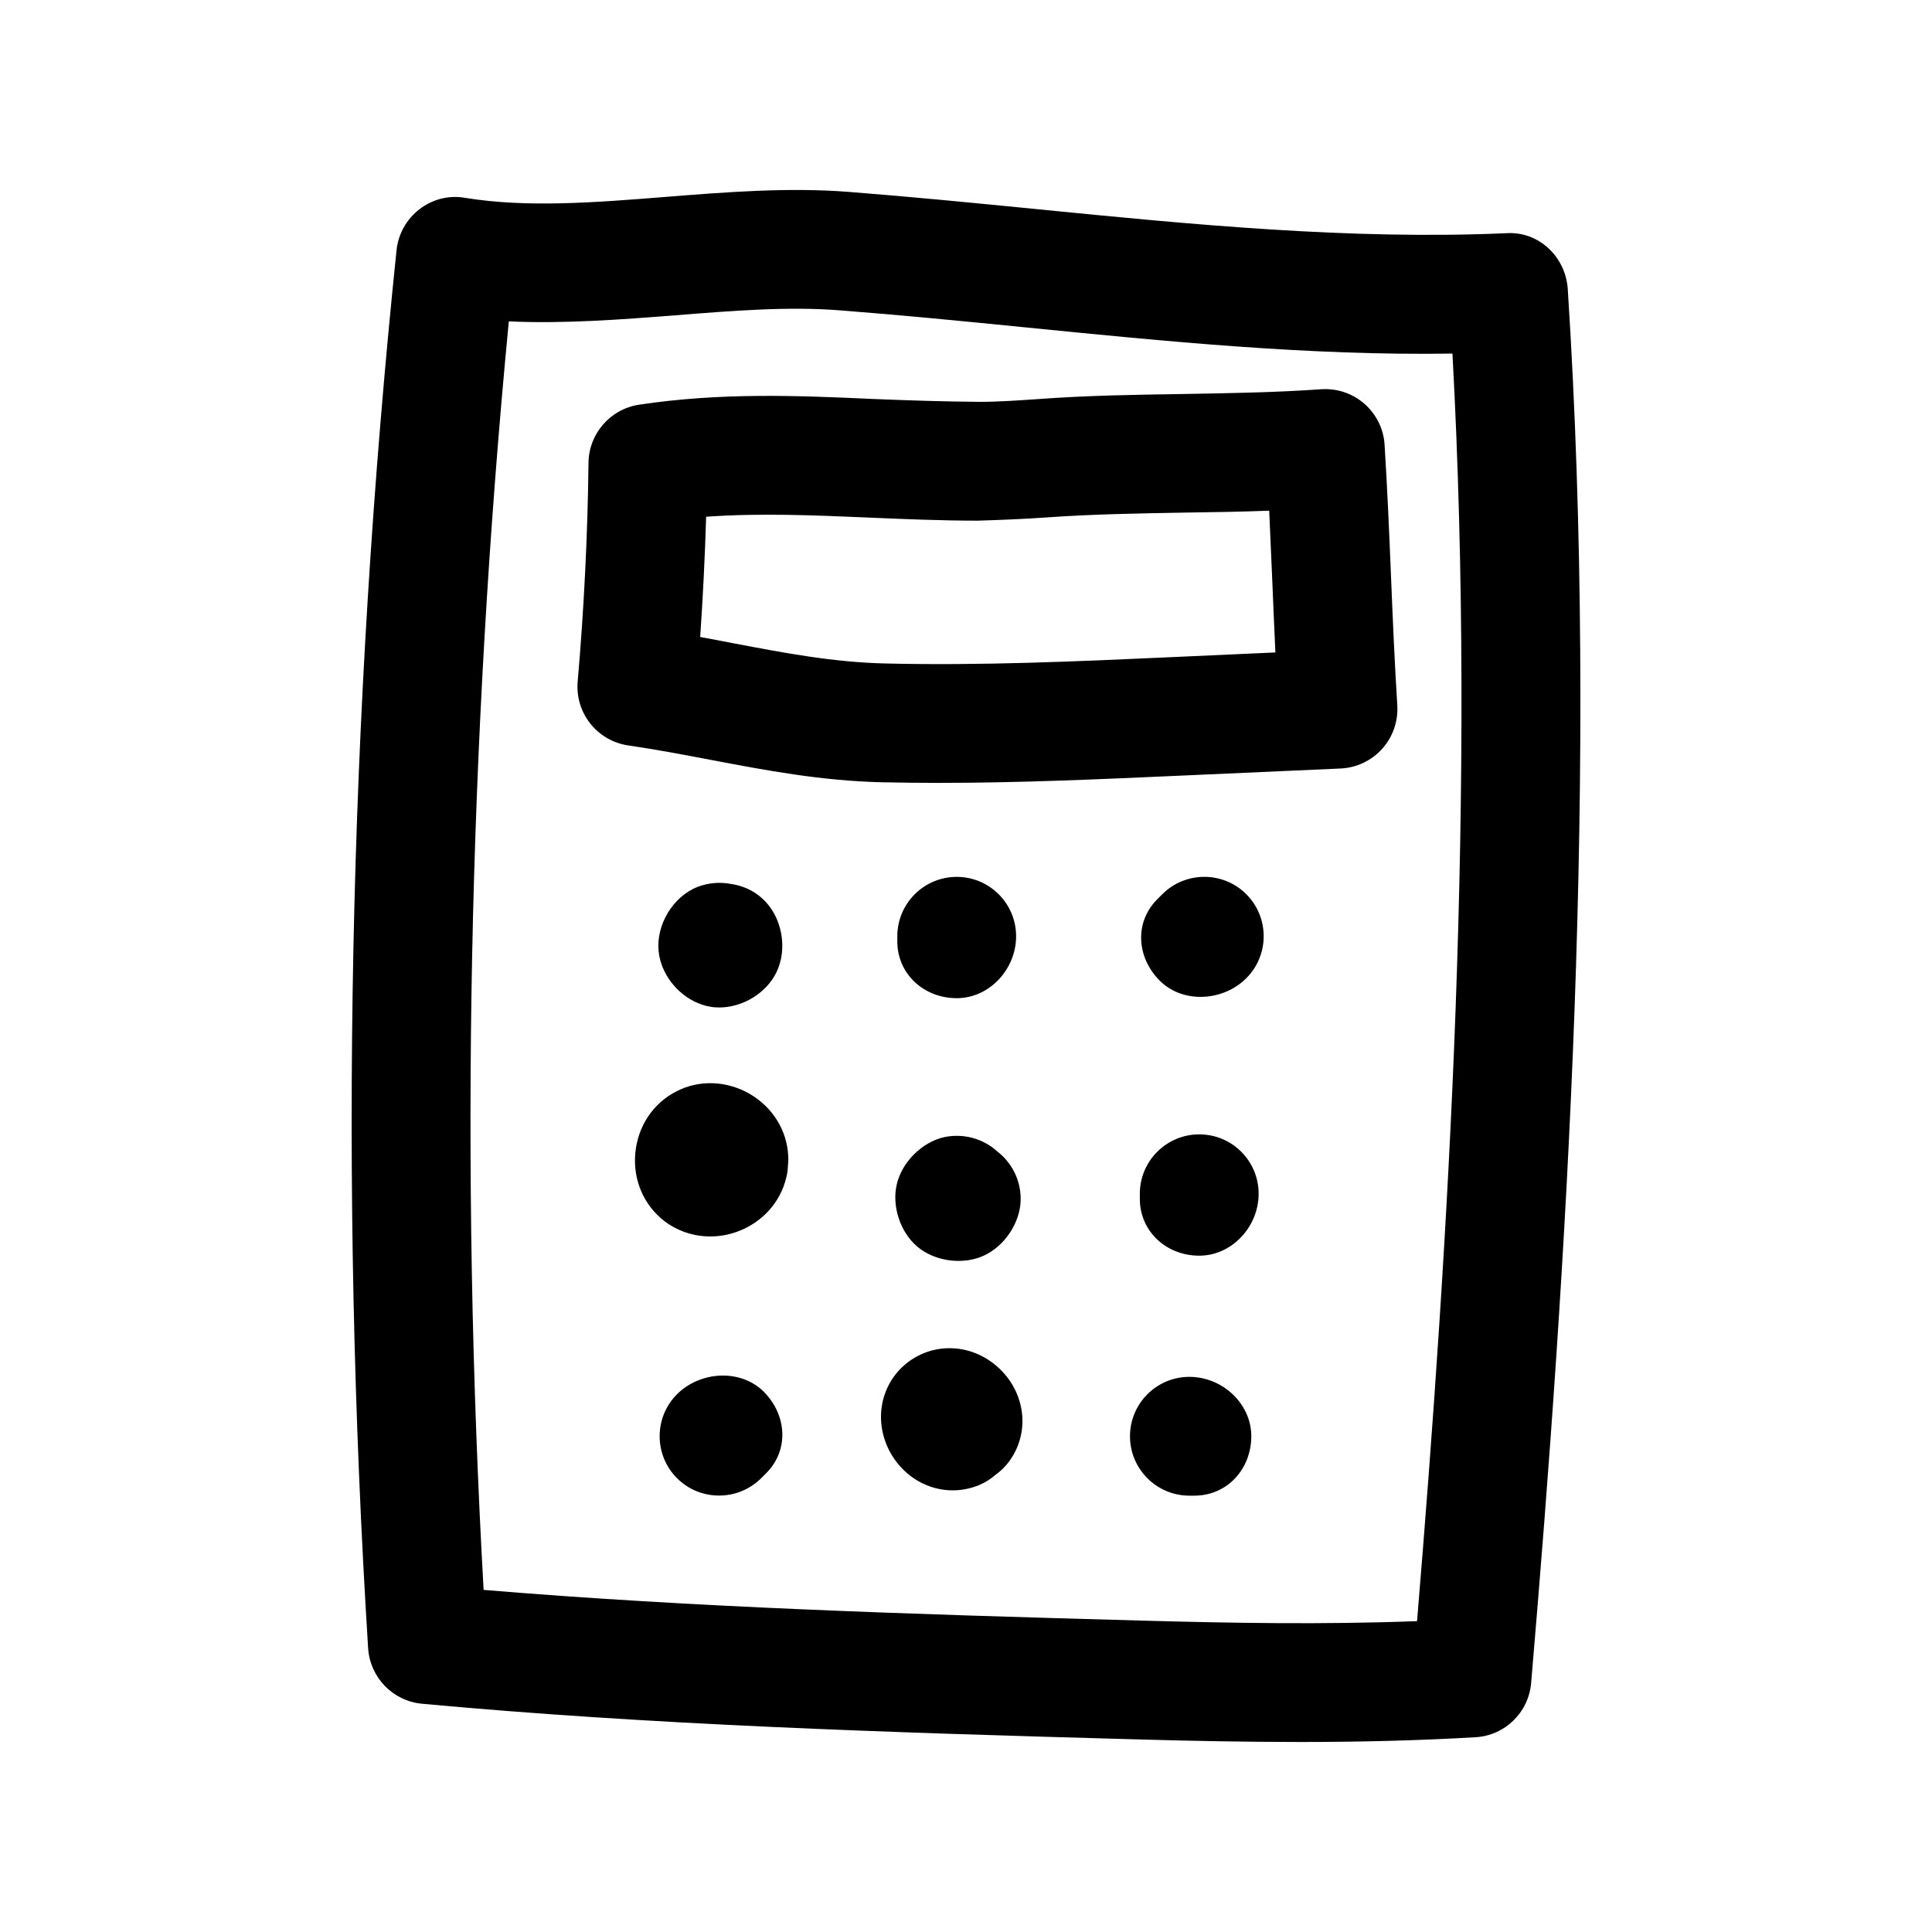
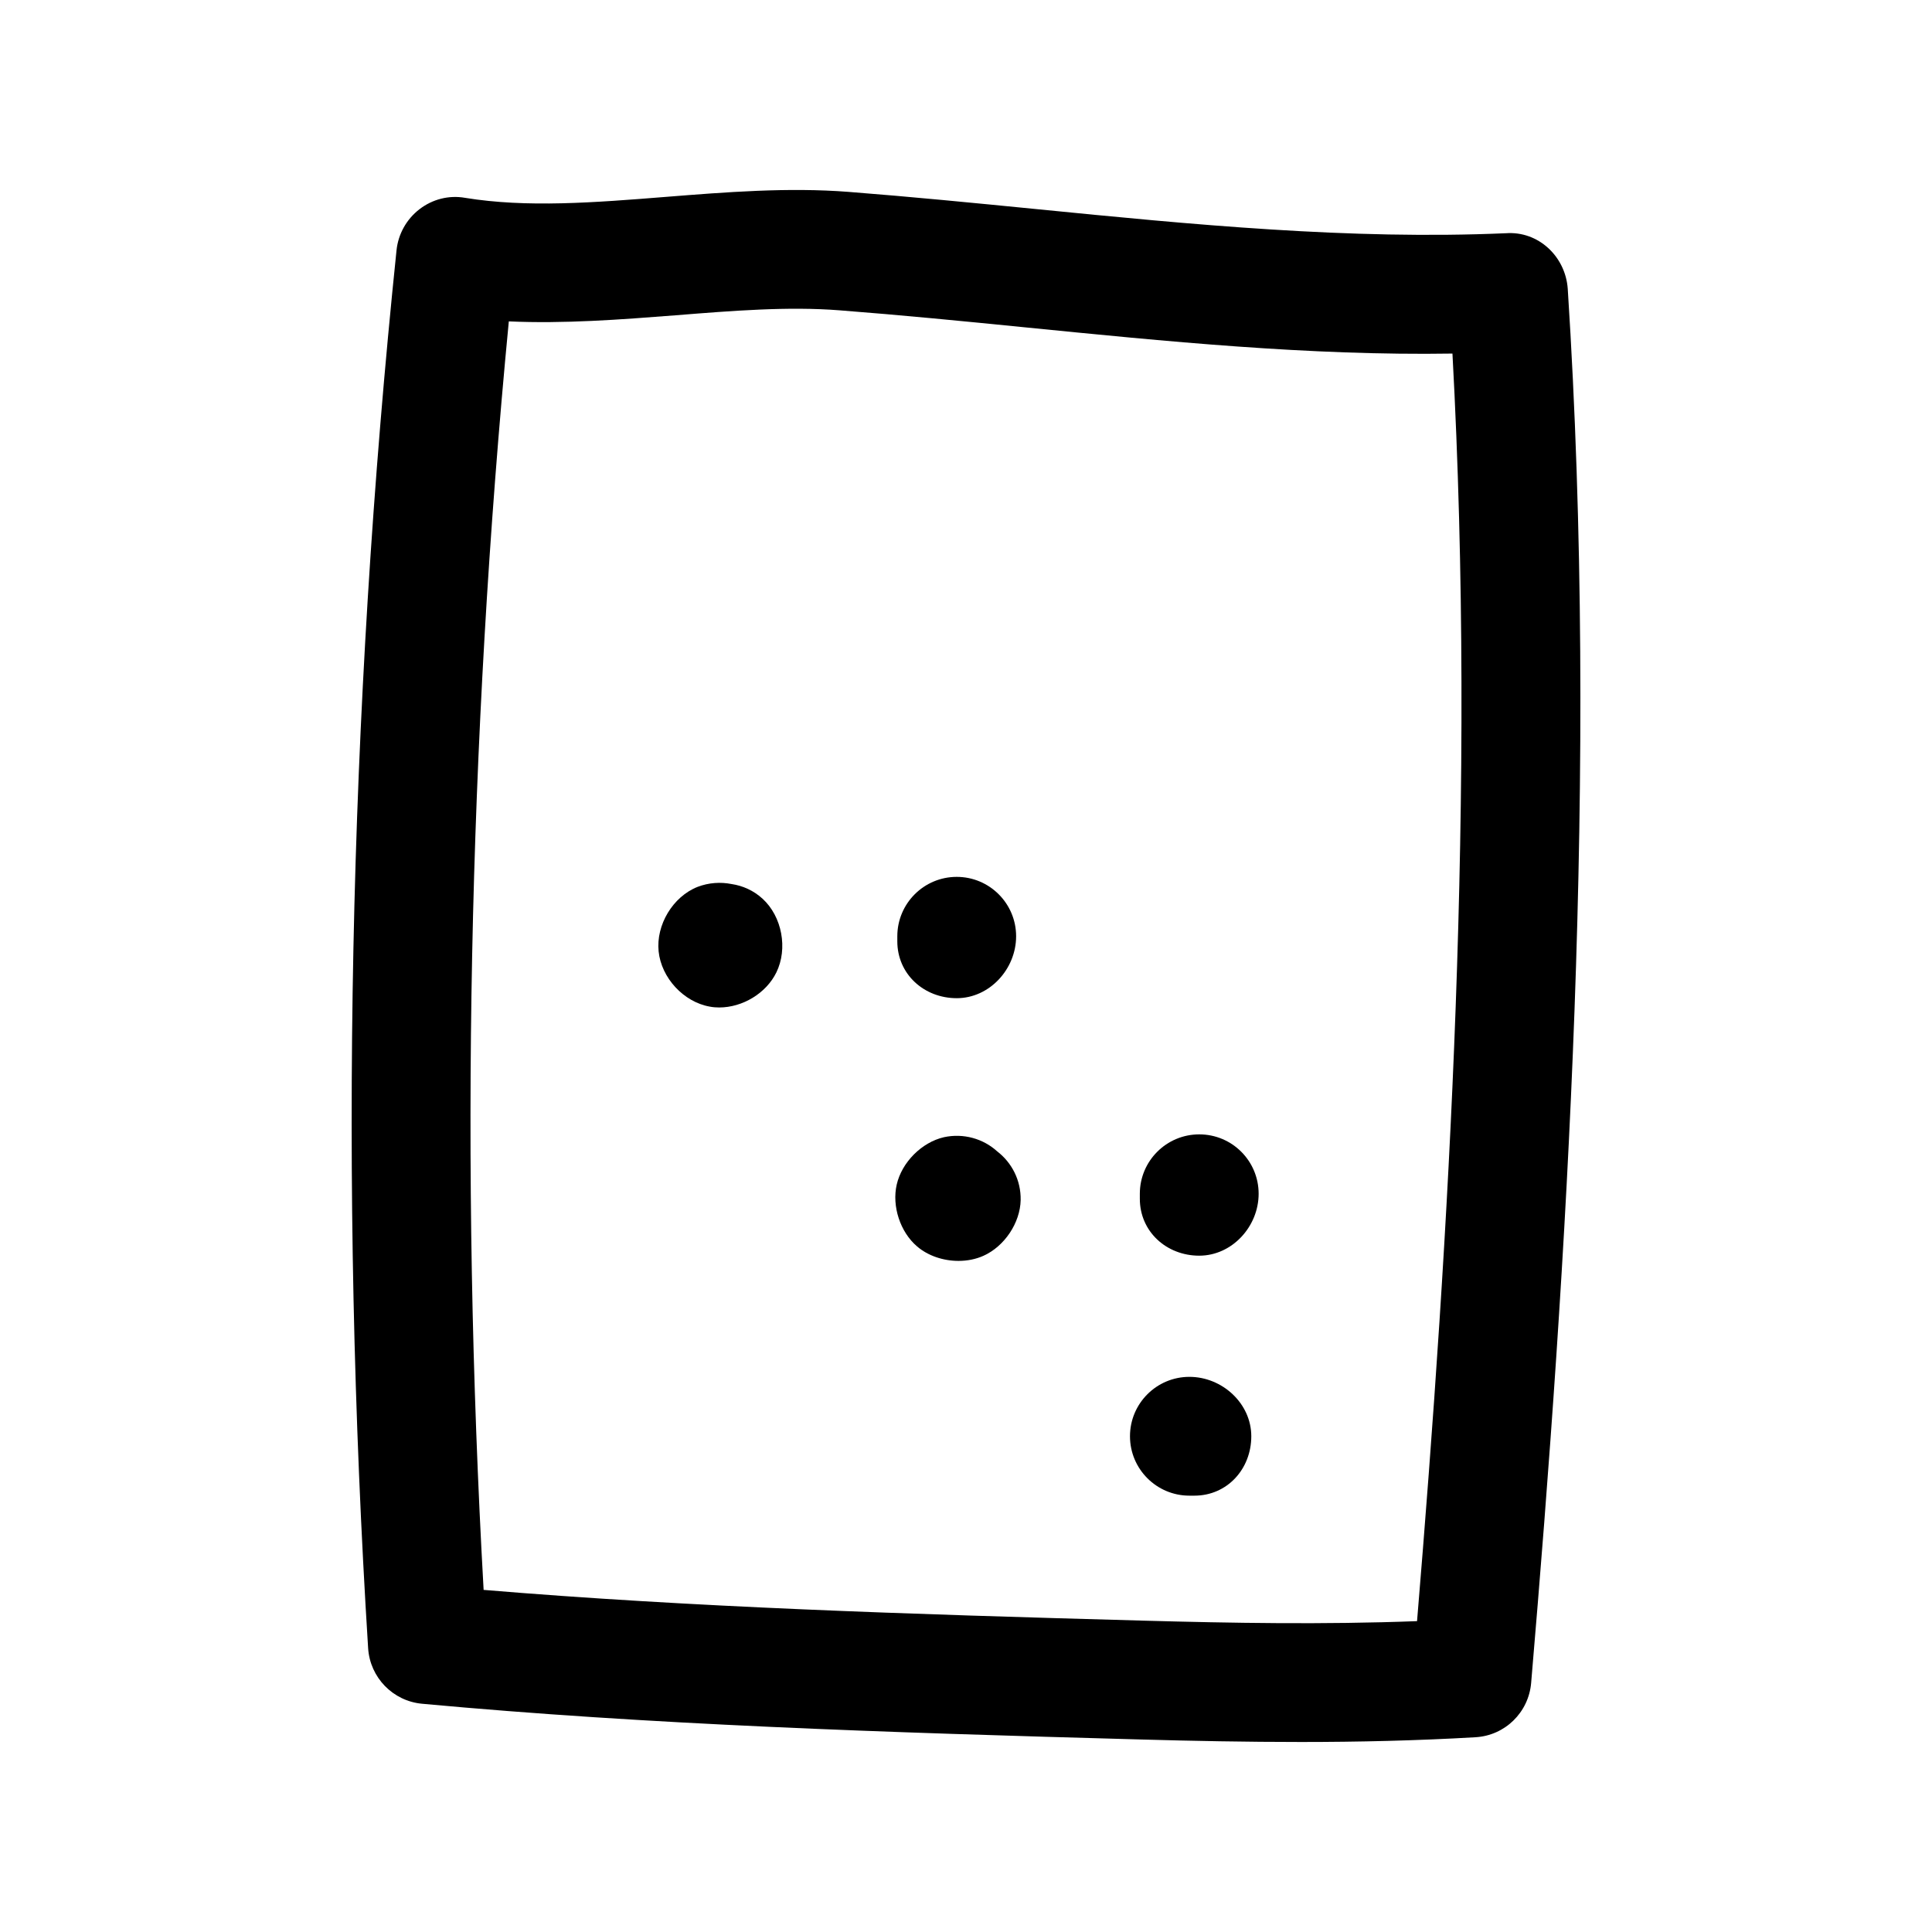
<svg xmlns="http://www.w3.org/2000/svg" fill="#000000" width="800px" height="800px" version="1.1" viewBox="144 144 512 512">
  <g>
    <path d="m543.02 205.81c-41.184 1.793-83.41-2.332-124.34-6.394-16.594-1.637-33.188-3.273-49.754-4.562-16.09-1.258-32.559 0.062-48.492 1.324-18.922 1.508-36.809 2.926-53.18 0.25-4.316-0.758-8.66 0.375-12.094 3.019-3.43 2.648-5.637 6.582-6.078 10.898-12.719 122.71-15.238 247.37-7.523 370.46 0.504 7.746 6.551 13.98 14.266 14.703 60.207 5.574 121.92 7.59 190.57 9.477 13.664 0.379 27.867 0.66 42.414 0.66 15.082 0 30.574-0.348 46.191-1.258 7.84-0.441 14.105-6.582 14.77-14.391 9.445-110.9 17.98-241.55 9.699-369.48-0.602-8.531-7.781-15.367-16.441-14.703zm-23.488 367.81c-24.906 0.945-49.309 0.504-72.297-0.125-62.945-1.73-120-3.559-175.07-8.156-6.297-111.75-4.031-224.7 6.676-336.17 14.609 0.66 29.566-0.473 44.082-1.605 15.367-1.23 29.977-2.394 43.582-1.324 16.344 1.258 32.715 2.867 49.09 4.504 37.031 3.684 75.383 7.559 113.32 6.957 6.297 115.82-0.883 233.68-9.383 335.92z" />
-     <path d="m510.93 261.86c-0.25-4.188-2.203-8.094-5.352-10.863-3.18-2.738-7.148-4.125-11.492-3.84-12.027 0.852-24.215 1.039-36.398 1.258-12.785 0.191-25.57 0.379-38.734 1.355-5.102 0.344-10.23 0.723-15.363 0.723-8.945-0.062-18.832-0.379-28.027-0.754-19.992-0.914-40.523-1.766-62.219 1.512-7.621 1.164-13.289 7.684-13.383 15.363-0.219 19.207-1.195 38.699-2.867 58-0.723 8.312 5.164 15.742 13.445 16.941 7.59 1.105 14.832 2.488 21.949 3.844 14.297 2.707 29.031 5.543 45.469 5.918 4.945 0.094 9.887 0.156 14.863 0.156 21.129 0 42.352-0.945 63.387-1.891l43.074-1.922c4.219-0.188 8.188-2.078 11.02-5.227 2.832-3.148 4.25-7.305 4-11.523-0.723-11.367-1.195-22.797-1.668-34.195-0.473-11.617-0.977-23.297-1.703-34.855zm-56.738 56.301c-24.816 1.133-50.539 2.269-75.512 1.668-13.824-0.316-26.703-2.769-40.305-5.352-2.898-0.566-5.856-1.133-8.816-1.668 0.723-10.613 1.258-21.254 1.574-31.867 14.199-1.008 28.309-0.41 43.074 0.219 9.539 0.41 19.207 0.82 29.031 0.82 5.668-0.188 11.996-0.41 18.516-0.883 12.027-0.852 24.215-1.039 36.398-1.258 7.398-0.094 14.801-0.219 22.199-0.504 0.285 6.234 0.566 12.469 0.82 18.672 0.25 6.297 0.535 12.594 0.82 18.895z" />
    <path d="m334.6 410.99c6.172 0 12.438-3.746 15.145-9.289 3.086-6.297 1.512-14.801-3.652-19.523-2.359-2.172-5.258-3.465-8.25-3.902-2.863-0.57-6.012-0.379-8.973 0.754-6.551 2.582-11.051 10.078-10.328 17.098 0.723 7.023 6.613 13.414 13.57 14.641 0.82 0.16 1.668 0.223 2.488 0.223z" />
    <path d="m397.54 408.53c8.691 0 15.742-7.715 15.742-16.406s-7.055-15.742-15.742-15.742c-8.691 0-15.742 7.055-15.742 15.742v1.324c-0.004 8.691 7.051 15.082 15.742 15.082z" />
-     <path d="m452.02 380.98-1.32 1.32c-6.141 6.141-5.481 15.461 0.66 21.602 2.898 2.898 6.832 4.281 10.801 4.281 4.41 0 8.879-1.699 12.121-4.945 6.141-6.141 6.141-16.121 0-22.262-6.137-6.137-16.121-6.137-22.262 0.004z" />
    <path d="m461.81 444.62c-8.691 0-15.742 7.055-15.742 15.742v1.324c0 8.691 7.055 15.082 15.742 15.082 8.691 0 15.742-7.715 15.742-16.406 0.004-8.688-7.019-15.742-15.742-15.742z" />
    <path d="m387.03 474.31c2.93 2.519 6.992 3.84 10.988 3.84 2.297 0 4.598-0.441 6.613-1.355 5.543-2.488 9.73-8.691 9.855-14.77 0.094-5.258-2.363-9.949-6.234-12.91-3.652-3.332-8.914-4.875-14.109-3.742-5.887 1.355-11.145 6.644-12.5 12.535-1.32 5.731 0.914 12.594 5.387 16.402z" />
-     <path d="m342.56 433.82c-6.172-3.496-13.445-3.684-19.426-0.535-6.109 3.148-10.109 9.227-10.77 16.281-0.66 7.055 2.203 13.793 7.715 18.043 3.527 2.676 7.777 4.062 12.156 4.062 2.363 0 4.785-0.41 7.117-1.258 6.613-2.394 11.492-7.777 13.035-14.422 0.25-0.949 0.375-1.926 0.406-2.871 0.094-0.91 0.16-1.824 0.094-2.738-0.312-6.863-4.188-13.035-10.328-16.562z" />
-     <path d="m384.19 505.33c-7.211 5.856-8.816 16.09-3.84 24.309 3.621 5.953 9.762 9.32 16.121 9.32 2.394 0 4.848-0.473 7.18-1.48 1.574-0.66 2.992-1.605 4.219-2.676 1.387-0.977 2.644-2.234 3.715-3.715 5.383-7.559 4.219-17.82-2.769-24.434-6.992-6.617-17.32-7.184-24.625-1.324z" />
    <path d="m459.2 508.88c-8.691 0-15.742 7.055-15.742 15.742 0 8.691 7.055 15.742 15.742 15.742h1.324c8.691 0 15.082-7.055 15.082-15.742s-7.684-15.742-16.406-15.742z" />
-     <path d="m323.42 513.48c-6.141 6.141-6.141 16.121 0 22.262 3.086 3.086 7.117 4.598 11.148 4.598s8.062-1.543 11.148-4.598l1.324-1.324c6.141-6.141 5.481-15.461-0.66-21.633-6.176-6.074-16.789-5.445-22.961 0.695z" />
  </g>
</svg>